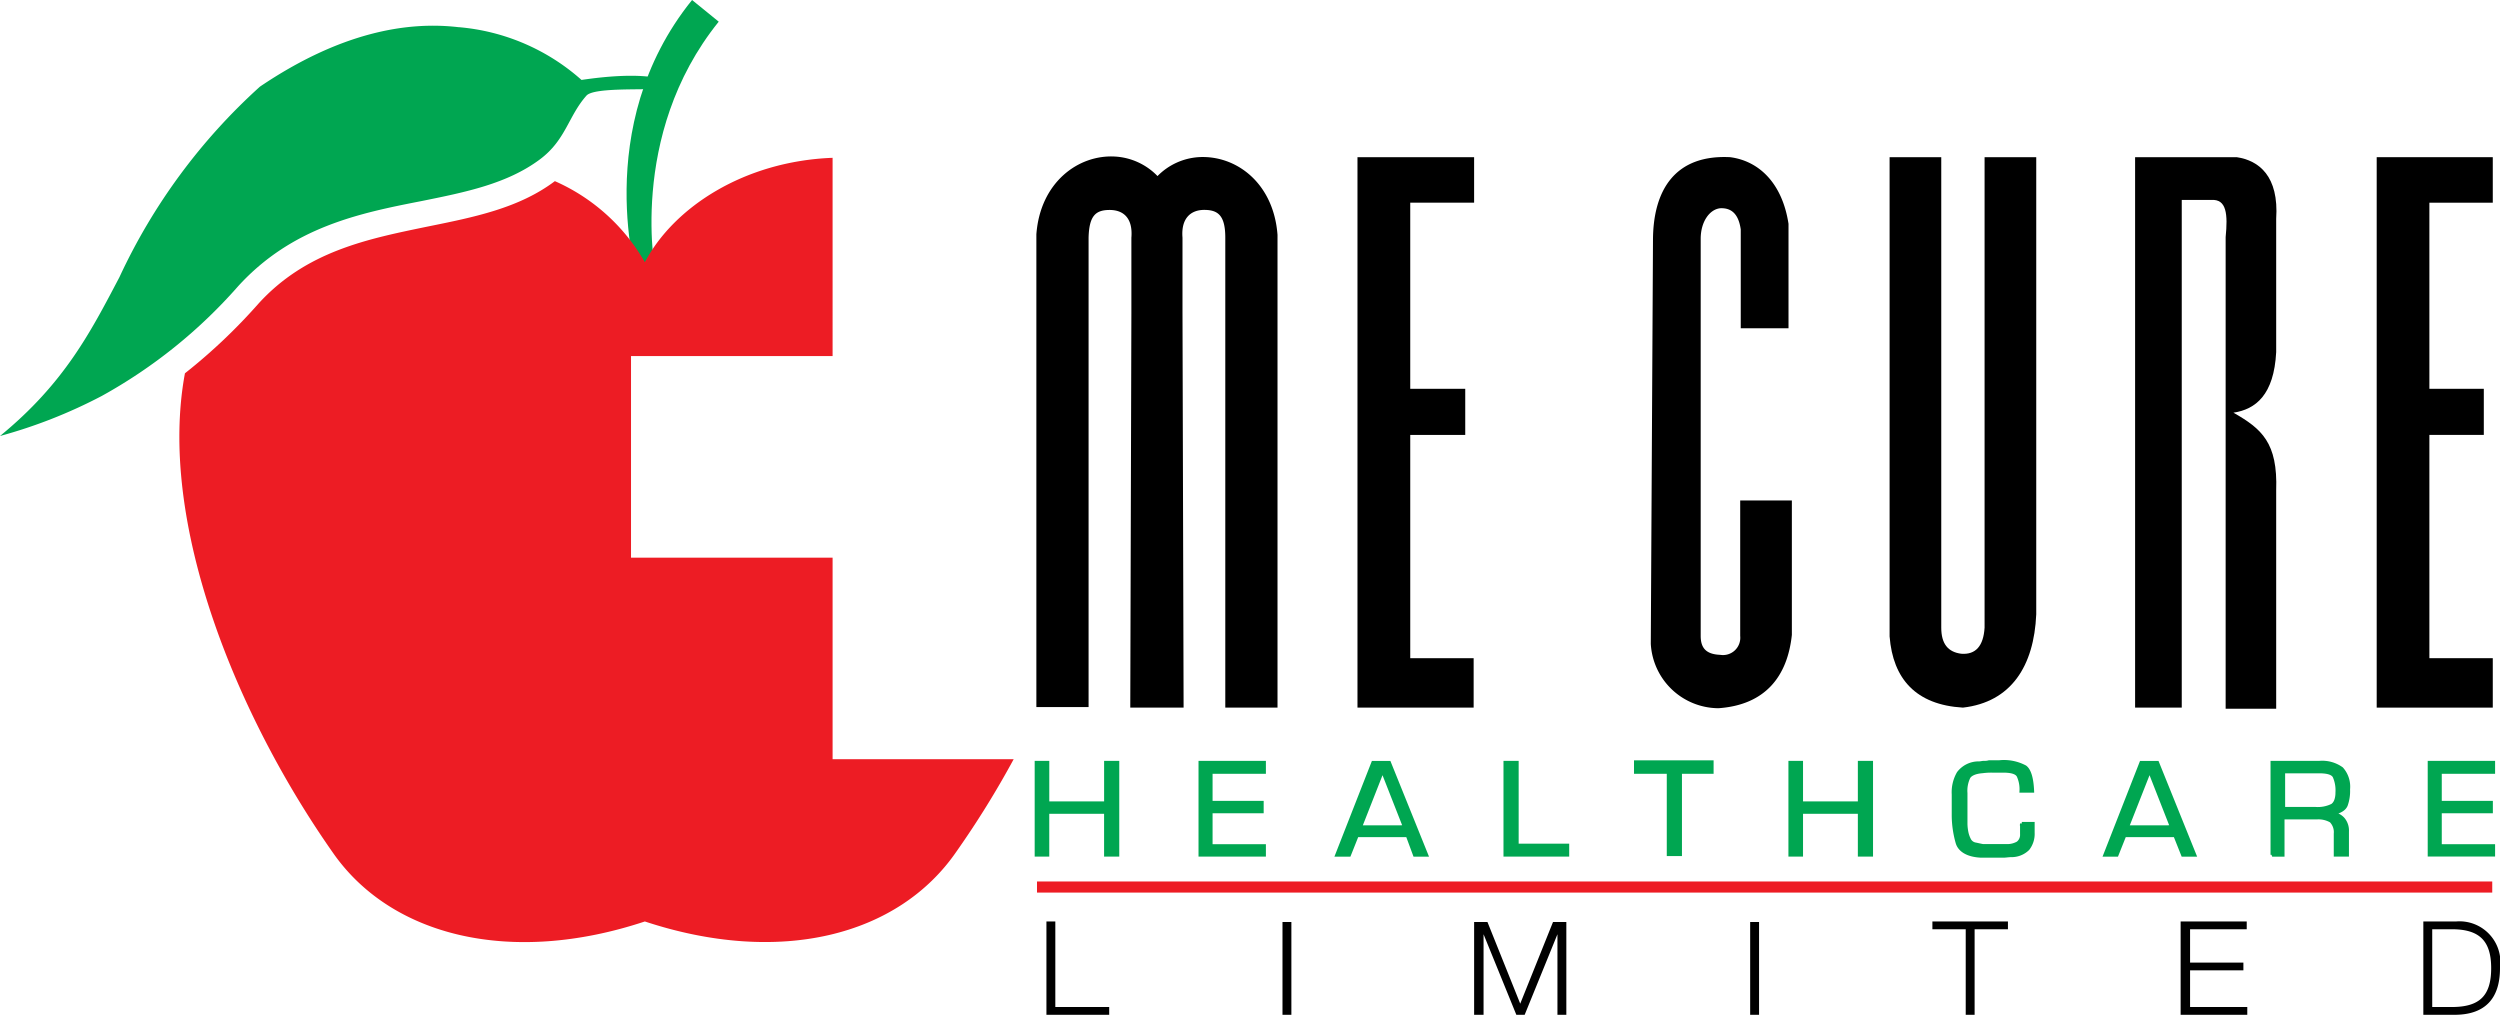
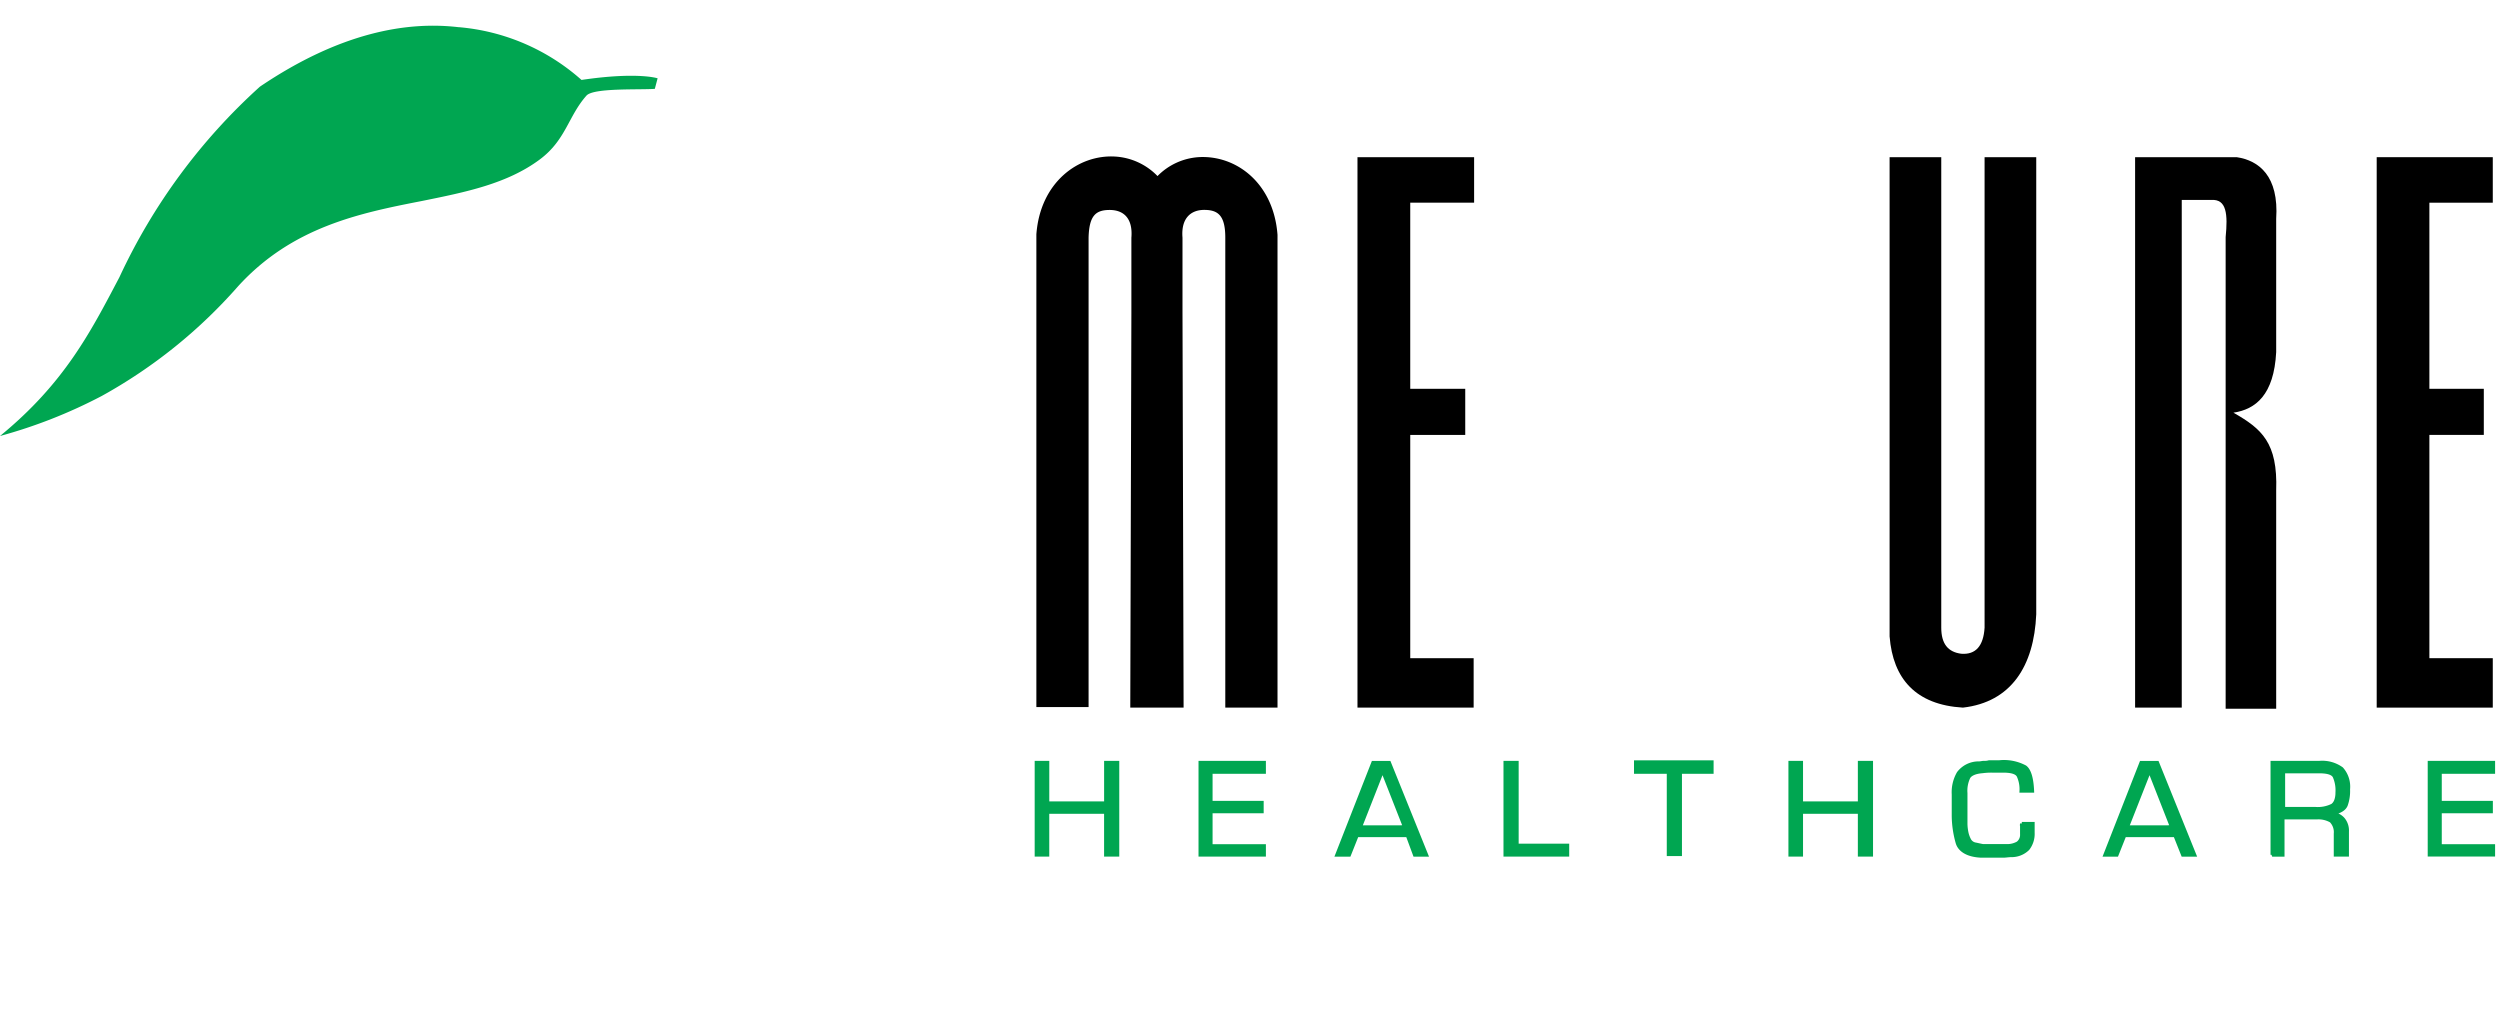
<svg xmlns="http://www.w3.org/2000/svg" width="153.787" height="62.424" viewBox="0 0 153.787 62.424">
  <defs>
    <style>.a,.f{fill:#00a651;}.b,.d{fill:#ed1c24;}.b,.e,.f{fill-rule:evenodd;}.c{fill:none;stroke:#00a651;stroke-miterlimit:2.613;stroke-width:0.216px;}</style>
  </defs>
-   <path class="a" d="M113.523,17.425c0-.034-3.007-9.6,3.314-17.425l1.64,1.333c-5.672,7.038-3.861,15.649-3.861,15.649Z" transform="translate(-74.265)" />
-   <path class="b" d="M60.929,75.38c-8.234,2.733-15.58.923-19.168-4.2-5.911-8.405-10.831-20.33-9.123-29.521a34.7,34.7,0,0,0,4.51-4.271c2.938-3.246,6.765-4,10.387-4.749,2.87-.581,5.638-1.128,7.859-2.8a11.9,11.9,0,0,1,5.535,4.988c1.777-3.383,6.116-6.218,11.549-6.423V40.6h-12.4V53h12.4V65.4H83.616A57.1,57.1,0,0,1,80.1,71.075C76.509,76.3,69.2,78.114,60.929,75.38" transform="translate(-21.261 -18.696)" />
  <path class="a" d="M272.941,137.781v1.913h3.143v.547h-3.143v2.118h3.28v.547h-3.929v-5.672h3.929v.581h-3.28Zm-9.635,2.289h1.982a2,2,0,0,0,1.025-.2c.2-.137.307-.41.307-.854a2.106,2.106,0,0,0-.171-.923q-.154-.308-.923-.308h-2.221Zm-.683,2.836v-5.672h2.9a2.042,2.042,0,0,1,1.367.376,1.652,1.652,0,0,1,.41,1.264,2.577,2.577,0,0,1-.137.957c-.1.273-.41.444-.923.547a.981.981,0,0,1,.752.342,1.1,1.1,0,0,1,.239.752v1.435h-.718v-1.3a.986.986,0,0,0-.273-.786,1.551,1.551,0,0,0-.888-.2h-2.084v2.289h-.649Zm-6.184-1.708-1.367-3.485L253.7,141.2Zm.205.513h-3.109l-.478,1.2h-.718l2.221-5.672h.991l2.289,5.672h-.718Zm-9.43-.718h.683v.547a1.5,1.5,0,0,1-.307.991,1.428,1.428,0,0,1-1.025.41c-.171,0-.342.034-.478.034h-1.367c-.82-.034-1.333-.342-1.469-.82a6.334,6.334,0,0,1-.239-1.64v-1.333a2.354,2.354,0,0,1,.307-1.3,1.55,1.55,0,0,1,1.264-.615c.1,0,.205-.034.308-.034a.946.946,0,0,0,.308-.034h.615a2.764,2.764,0,0,1,1.606.307c.273.205.41.718.444,1.469h-.683a2,2,0,0,0-.171-.923q-.154-.308-.923-.308h-.649a4.135,4.135,0,0,0-.649.034c-.444.034-.752.171-.854.376a1.921,1.921,0,0,0-.171.957v1.913a2.99,2.99,0,0,0,.068.547,1.716,1.716,0,0,0,.171.444.524.524,0,0,0,.342.239c.171.034.307.068.478.1h1.538a1.322,1.322,0,0,0,.615-.171.64.64,0,0,0,.239-.547v-.649Zm-9.259-3.758v5.672h-.718v-2.631h-3.588v2.631h-.683v-5.672h.683v2.494h3.588v-2.494Zm-11.754.581v5.057h-.718v-5.057h-2.016V137.2h4.681v.615Zm-10.045-.581v5.091h3.109v.581h-3.827v-5.672Zm-6.9,3.963-1.367-3.485L206.52,141.2Zm.171.513h-3.109l-.478,1.2h-.752l2.221-5.672h.991l2.289,5.672h-.718Zm-12.1-3.929v1.913h3.143v.547h-3.143v2.118h3.28v.547h-3.929v-5.672h3.929v.581h-3.28Zm-5.74-.547v5.672h-.718v-2.631h-3.588v2.631H186.6v-5.672h.683v2.494h3.588v-2.494Z" transform="translate(-122.844 -90.322)" />
  <path class="c" d="M272.941,137.781v1.913h3.143v.547h-3.143v2.118h3.28v.547h-3.929v-5.672h3.929v.581h-3.28Zm-9.635,2.289h1.982a2,2,0,0,0,1.025-.2c.2-.137.307-.41.307-.854a2.106,2.106,0,0,0-.171-.923q-.154-.308-.923-.308h-2.221Zm-.683,2.836v-5.672h2.9a2.042,2.042,0,0,1,1.367.376,1.652,1.652,0,0,1,.41,1.264,2.577,2.577,0,0,1-.137.957c-.1.273-.41.444-.923.547a.981.981,0,0,1,.752.342,1.1,1.1,0,0,1,.239.752v1.435h-.718v-1.3a.986.986,0,0,0-.273-.786,1.551,1.551,0,0,0-.888-.2h-2.084v2.289h-.649Zm-6.184-1.708-1.367-3.485L253.7,141.2Zm.205.513h-3.109l-.478,1.2h-.718l2.221-5.672h.991l2.289,5.672h-.718Zm-9.43-.718h.683v.547a1.5,1.5,0,0,1-.307.991,1.428,1.428,0,0,1-1.025.41c-.171,0-.342.034-.478.034h-1.367c-.82-.034-1.333-.342-1.469-.82a6.334,6.334,0,0,1-.239-1.64v-1.333a2.354,2.354,0,0,1,.307-1.3,1.55,1.55,0,0,1,1.264-.615c.1,0,.205-.034.308-.034a.946.946,0,0,0,.308-.034h.615a2.764,2.764,0,0,1,1.606.307c.273.205.41.718.444,1.469h-.683a2,2,0,0,0-.171-.923q-.154-.308-.923-.308h-.649a4.135,4.135,0,0,0-.649.034c-.444.034-.752.171-.854.376a1.921,1.921,0,0,0-.171.957v1.913a2.99,2.99,0,0,0,.068.547,1.716,1.716,0,0,0,.171.444.524.524,0,0,0,.342.239c.171.034.307.068.478.1h1.538a1.322,1.322,0,0,0,.615-.171.64.64,0,0,0,.239-.547v-.649Zm-9.259-3.758v5.672h-.718v-2.631h-3.588v2.631h-.683v-5.672h.683v2.494h3.588v-2.494Zm-11.754.581v5.057h-.718v-5.057h-2.016V137.2h4.681v.615Zm-10.045-.581v5.091h3.109v.581h-3.827v-5.672Zm-6.9,3.963-1.367-3.485L206.52,141.2Zm.171.513h-3.109l-.478,1.2h-.752l2.221-5.672h.991l2.289,5.672h-.718Zm-12.1-3.929v1.913h3.143v.547h-3.143v2.118h3.28v.547h-3.929v-5.672h3.929v.581h-3.28Zm-5.74-.547v5.672h-.718v-2.631h-3.588v2.631H186.6v-5.672h.683v2.494h3.588v-2.494Z" transform="translate(-122.844 -90.322)" />
-   <rect class="d" width="89.519" height="0.683" transform="translate(63.791 54.224)" />
  <path class="e" d="M427.9,28.3h7.141v2.8h-3.9V42.548h3.348v2.836h-3.348V59.119h3.9V62.16H427.9Z" transform="translate(-281.698 -18.631)" />
  <path class="e" d="M389.081,30.931H387.27V62.16H384.4V28.3h6.253c1.367.205,2.6,1.162,2.426,3.793v8.2c-.137,2.631-1.264,3.519-2.631,3.724,1.743.991,2.733,1.845,2.631,4.783V62.228h-3.109V33.22c.137-1.4.068-2.358-.888-2.289" transform="translate(-253.06 -18.631)" />
  <path class="e" d="M340.2,57.786V28.3h3.178V57.24c0,.991.41,1.5,1.23,1.606.888.068,1.367-.478,1.435-1.606V28.3h3.178V56.42c-.137,3.178-1.538,5.4-4.51,5.74-2.9-.171-4.305-1.777-4.51-4.373" transform="translate(-223.962 -18.631)" />
-   <path class="e" d="M297.337,33.407c0-3.109,1.367-5.3,4.749-5.125,1.811.239,3.212,1.64,3.588,4.1v6.423h-2.938V32.724c-.137-.957-.581-1.333-1.264-1.3-.649.068-1.2.82-1.2,1.879v24.43c0,.752.342,1.128,1.2,1.162a1.064,1.064,0,0,0,1.23-1.162V49.4h3.178v8.269c-.273,2.563-1.64,4.305-4.51,4.51a4.193,4.193,0,0,1-4.168-3.963Z" transform="translate(-195.654 -18.613)" />
  <path class="e" d="M244.4,28.3h7.175v2.8h-3.929V42.548h3.383v2.836h-3.383V59.119h3.9V62.16H244.4Z" transform="translate(-160.895 -18.631)" />
  <path class="e" d="M194.048,29.381a3.946,3.946,0,0,0-2.6-1.2c-2.255-.137-4.613,1.572-4.852,4.783V62.045h3.212V33.174c.034-1.367.444-1.708,1.3-1.708.82,0,1.435.478,1.333,1.708v4.647l-.068,24.259h3.28l-.068-24.4v-4.51c-.1-1.23.547-1.708,1.333-1.708.854,0,1.3.342,1.3,1.708V62.079h3.212V33c-.239-3.212-2.563-4.92-4.852-4.783a3.9,3.9,0,0,0-2.528,1.162" transform="translate(-122.844 -18.55)" />
  <path class="f" d="M28.222,4.722c-3.178-.376-7.278.308-12.232,3.656A36.462,36.462,0,0,0,7.346,20.1C5.569,23.48,3.963,26.623,0,29.869a30.954,30.954,0,0,0,6.253-2.46,31.285,31.285,0,0,0,8.405-6.765c3.314-3.622,7.414-4.476,11.275-5.228,2.7-.547,5.262-1.059,7.278-2.563,1.606-1.2,1.743-2.665,2.87-3.929.444-.478,3.212-.342,4.2-.41l.171-.649s-1.23-.41-4.681.1a13.008,13.008,0,0,0-7.551-3.246" transform="translate(0 -3.048)" />
-   <path class="e" d="M273.1,171.64h2.016c1.777-.034,2.7-.991,2.7-2.87a2.516,2.516,0,0,0-2.7-2.87H273.1Zm.547-5.262h1.2c1.674,0,2.426.683,2.426,2.392s-.717,2.392-2.426,2.392h-1.2ZM258.17,171.64h4.1v-.478h-3.519v-2.255h3.28v-.478h-3.28v-2.05h3.485V165.9H258.17ZM242.9,166.378h2.05v5.262h.547v-5.262h2.05V165.9H242.9ZM231.69,171.64h.547v-5.706h-.547Zm-16.947,0h.547v-4.954h0l2.016,4.954h.513l2.016-4.954h0v4.954h.547v-5.706h-.82l-2.016,5.023-2.016-5.023h-.82v5.706Zm-11.822,0h.547v-5.706h-.547Zm-14.521,0h3.861v-.478h-3.314V165.9H188.4Z" transform="translate(-124.029 -109.216)" />
</svg>